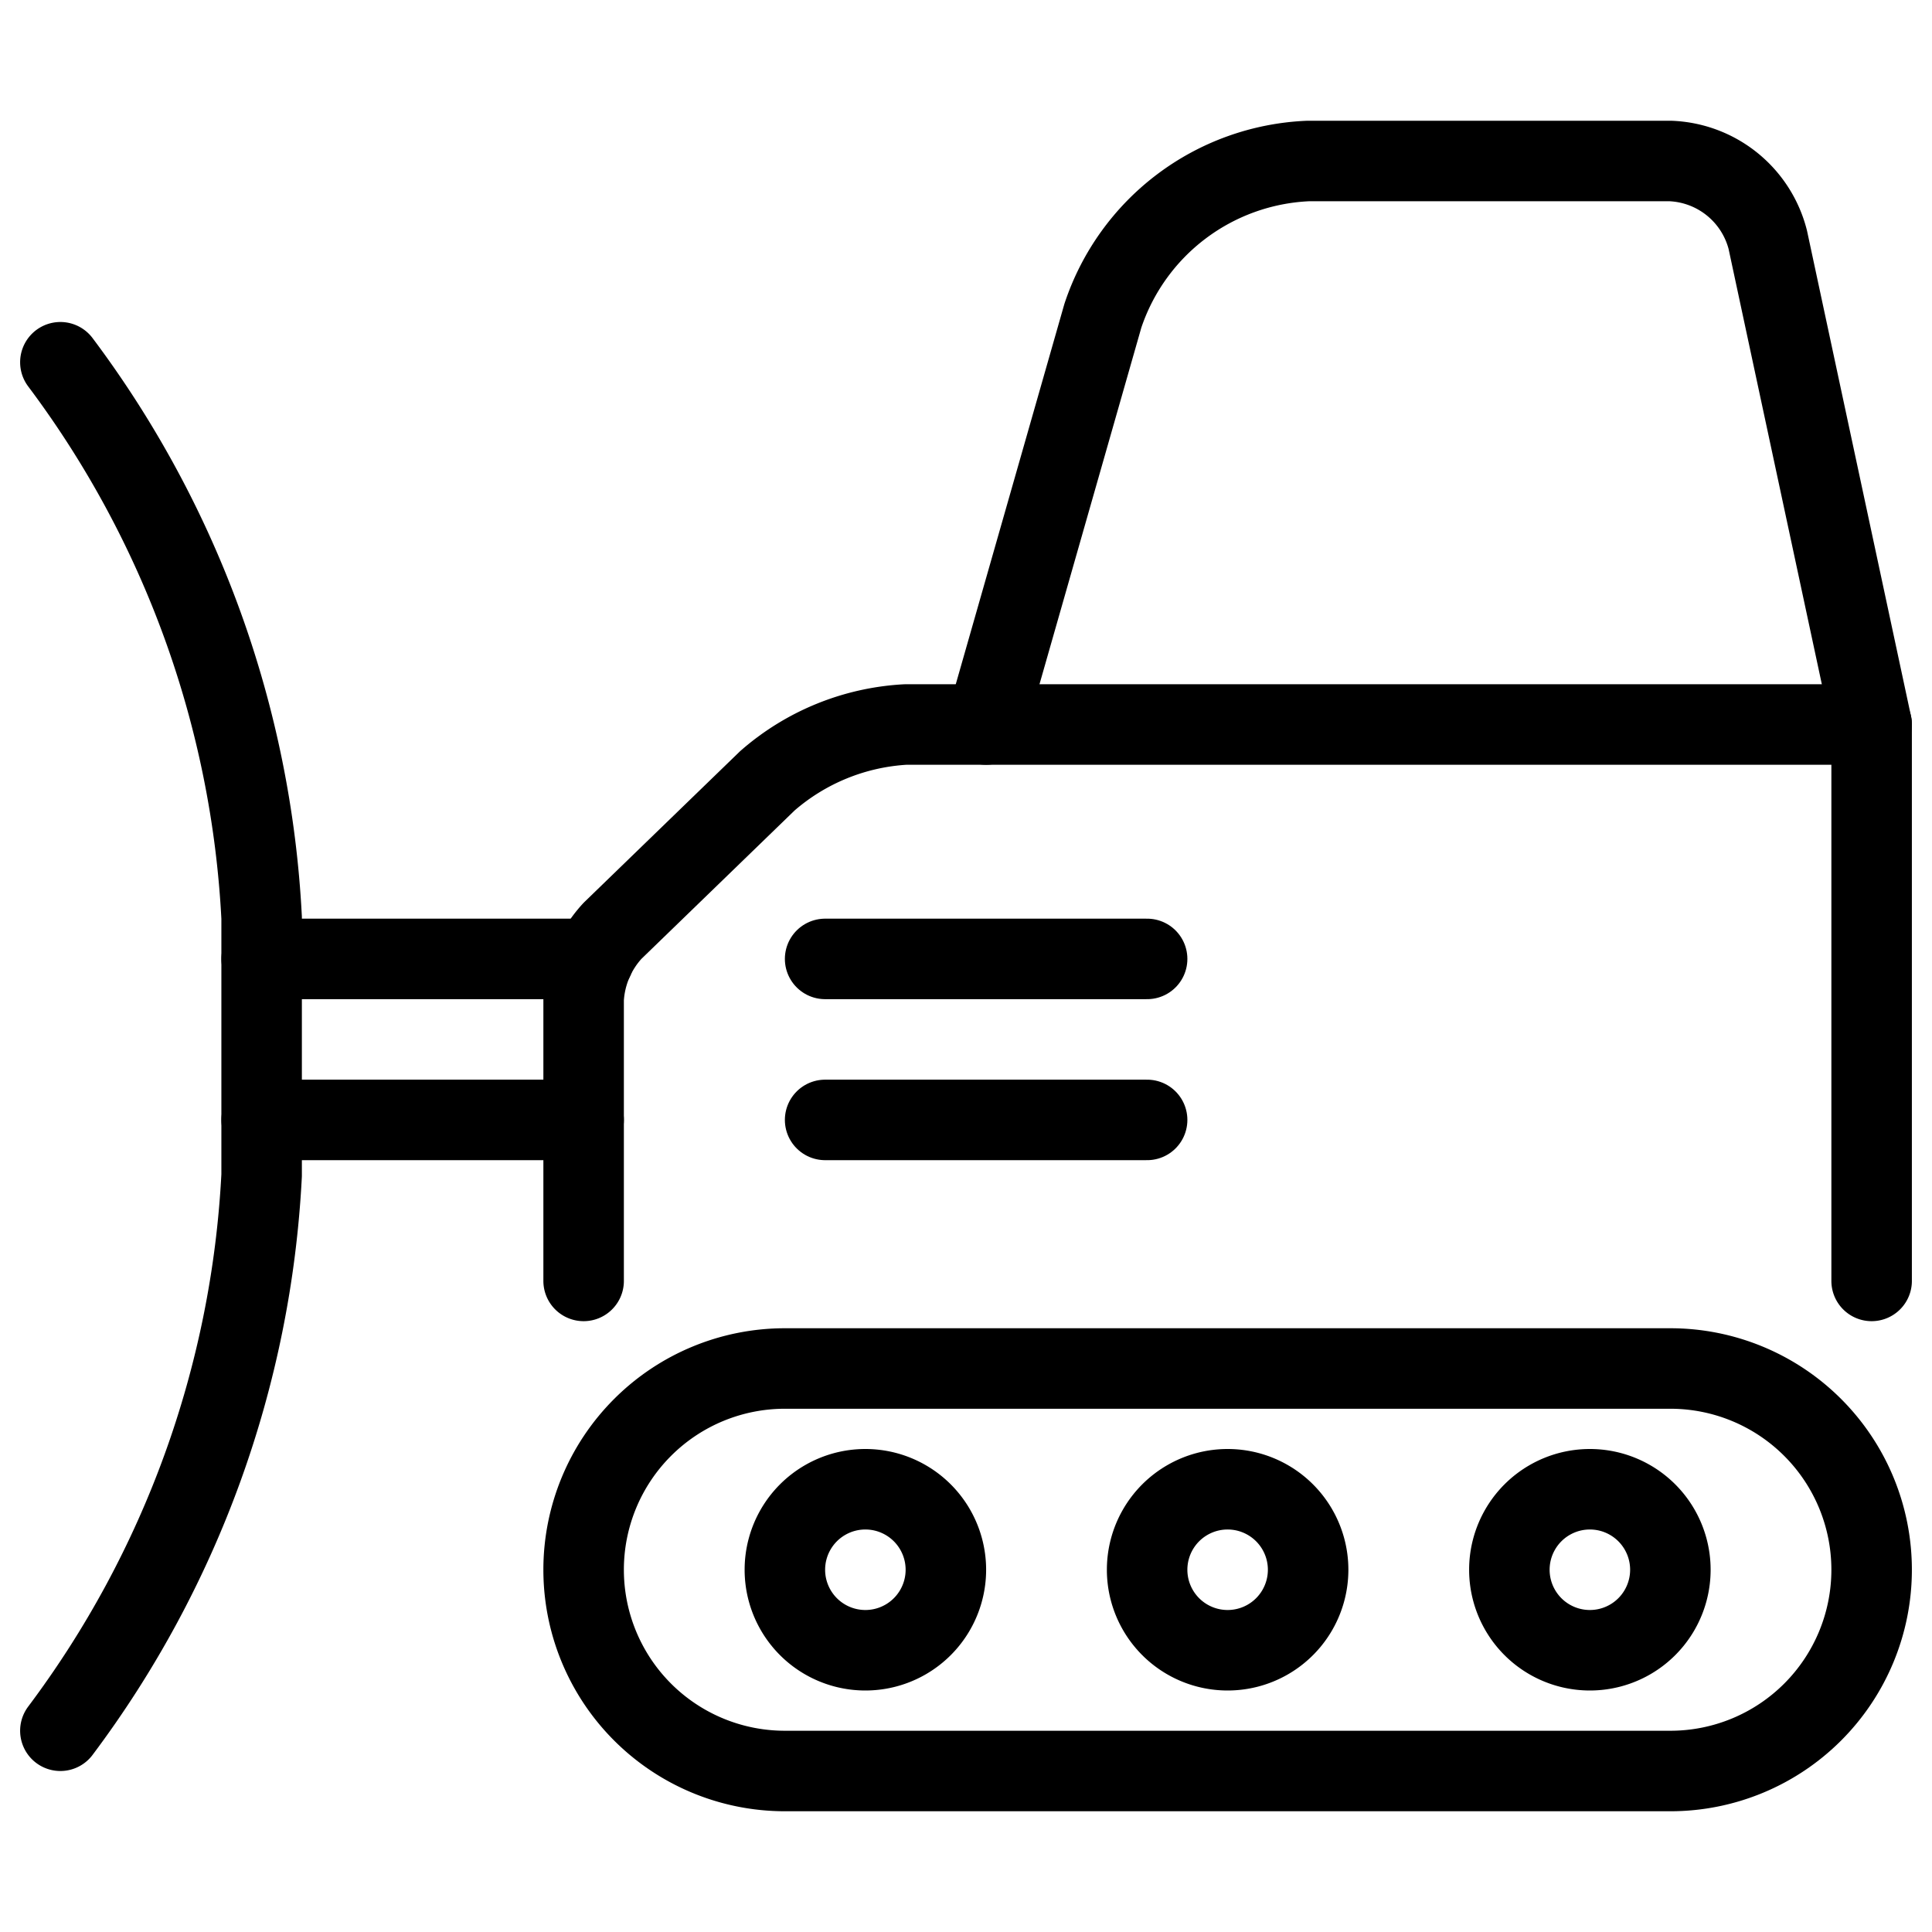
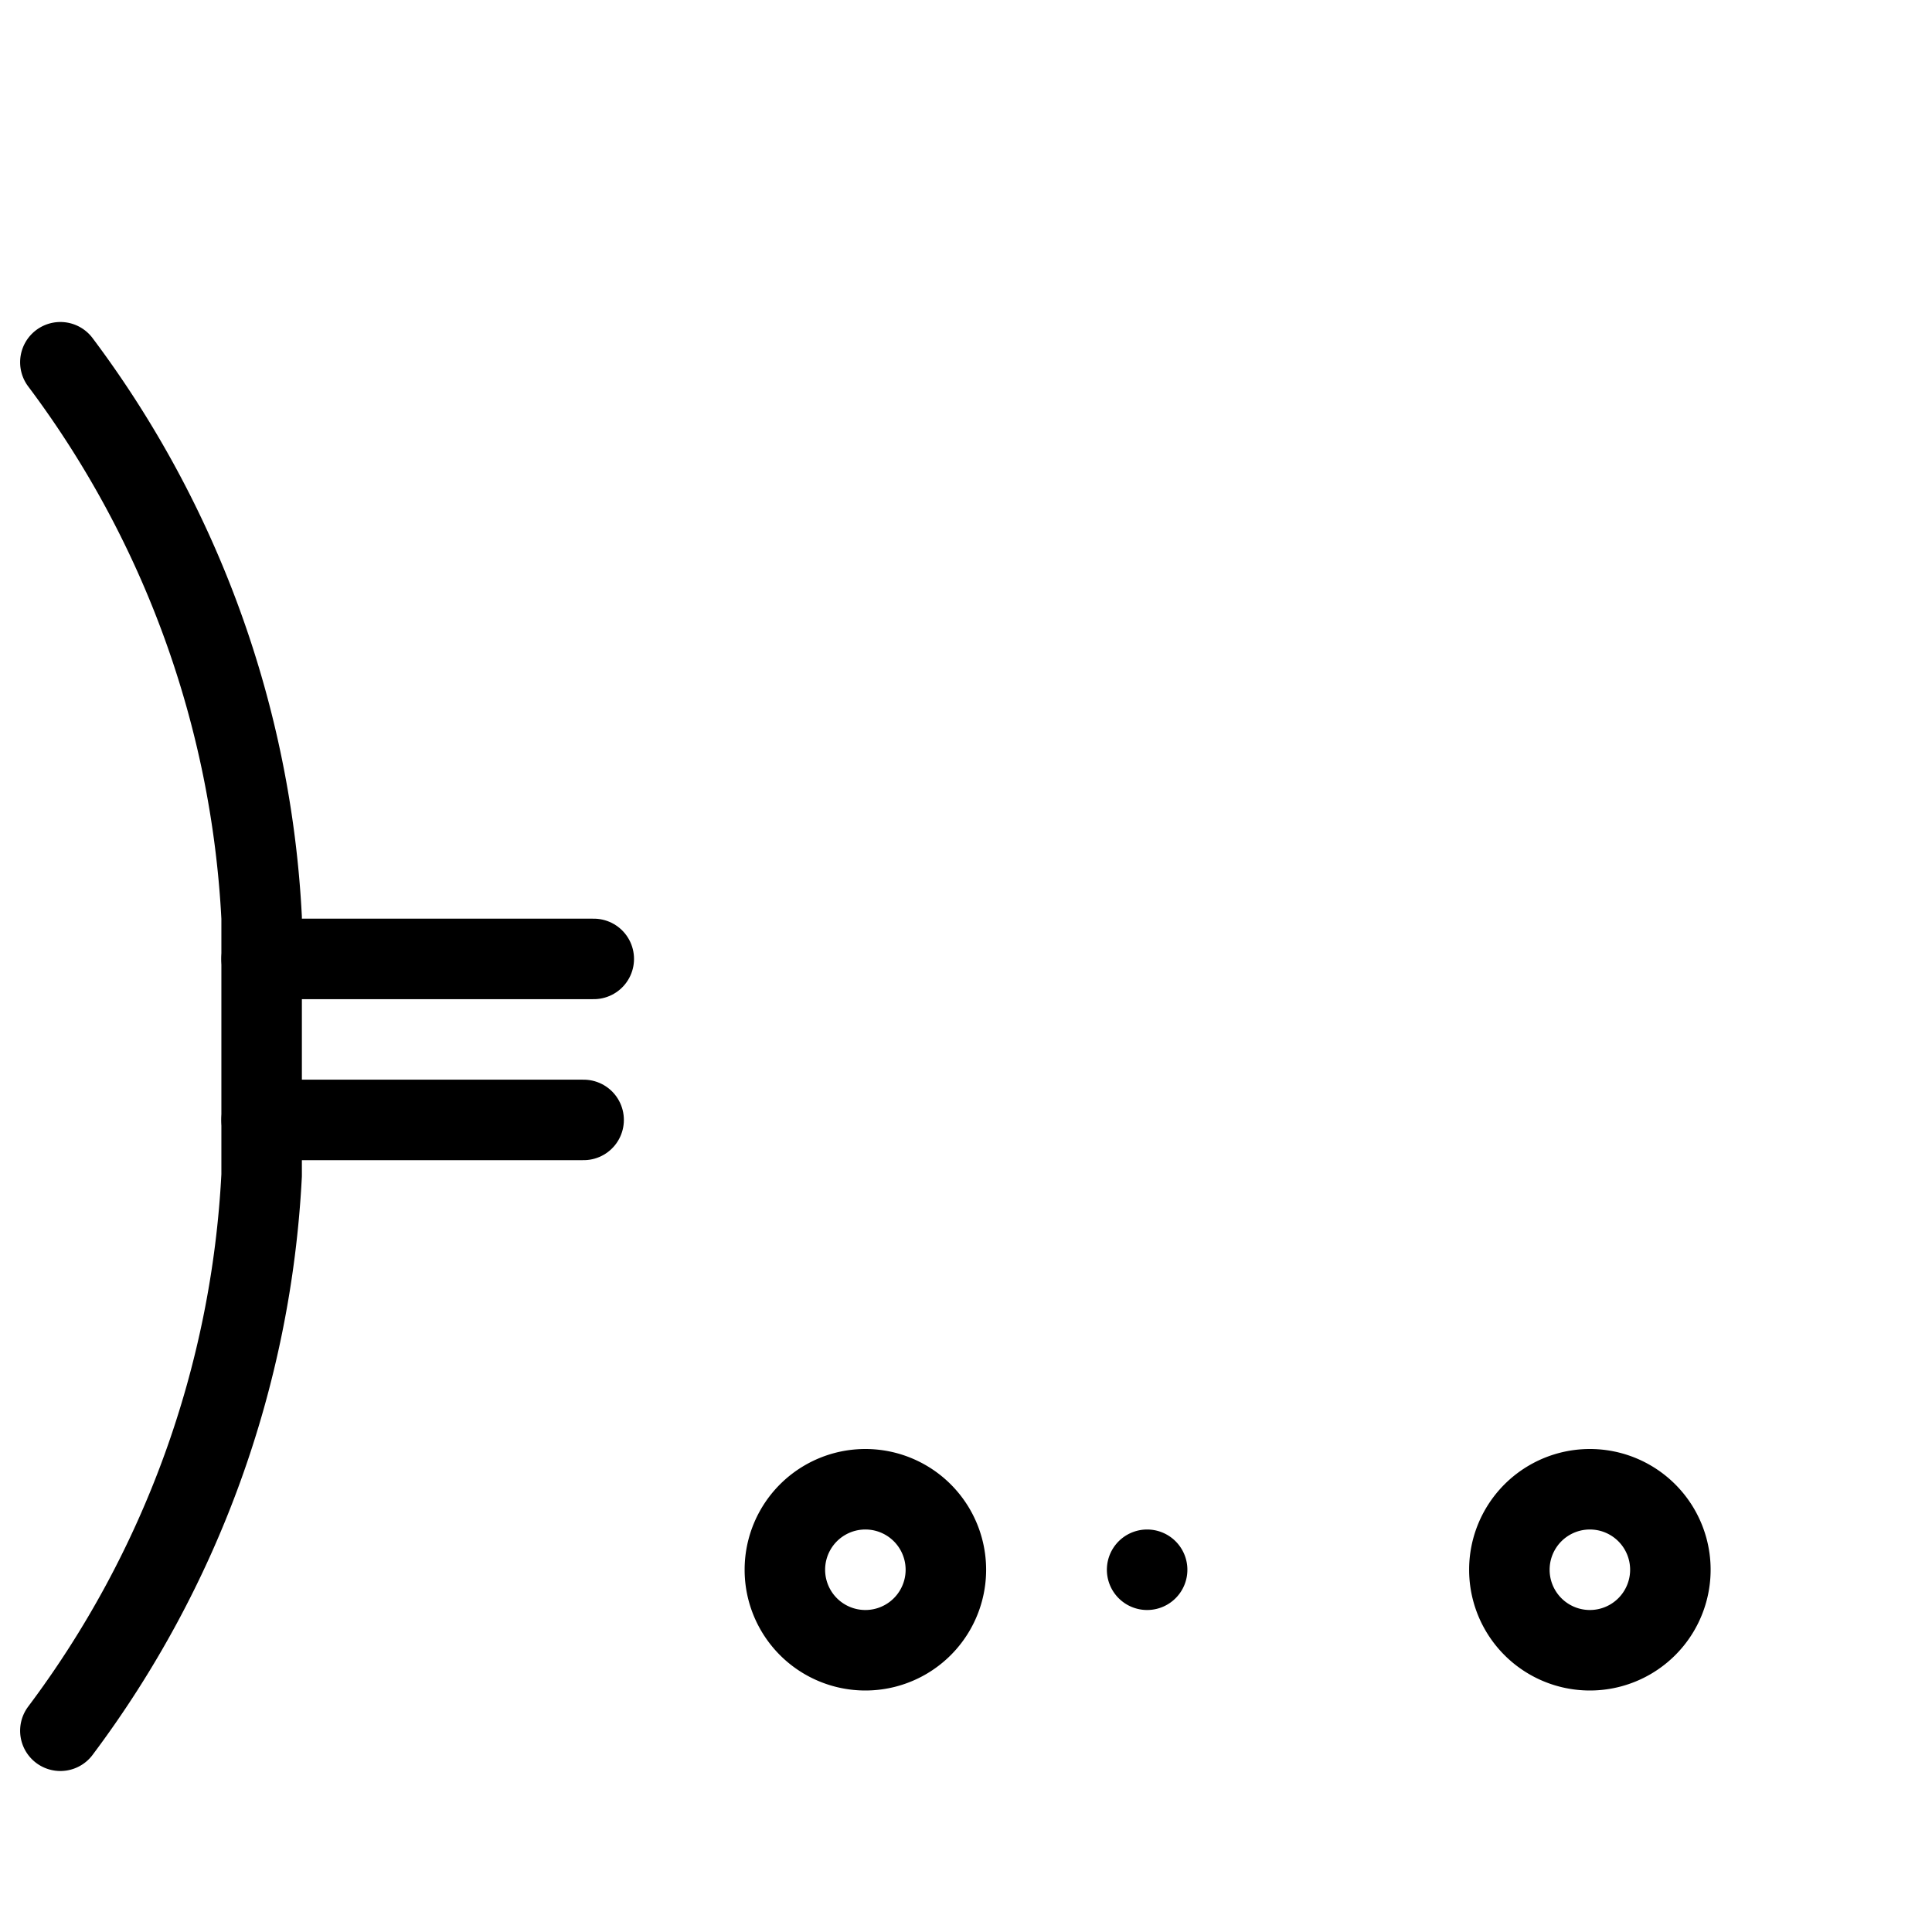
<svg xmlns="http://www.w3.org/2000/svg" viewBox="0 0 24 24">
  <g transform="matrix(1,0,0,1,0,0)">
-     <path d="M23.25,15.912V9h-12a2.849,2.849,0,0,0-1.718.7L7.609,11.563a1.359,1.359,0,0,0-.359.849v3.5" fill="none" stroke="#000000" stroke-linecap="round" stroke-linejoin="round" />
-     <path d="M12.25,9,13.7,3.923A2.813,2.813,0,0,1,16.25,2h4.5a1.3,1.3,0,0,1,1.21.978L23.25,9" fill="none" stroke="#000000" stroke-linecap="round" stroke-linejoin="round" />
    <path d="M.75,4.5a12.567,12.567,0,0,1,2.5,6.9V14.6a12.567,12.567,0,0,1-2.5,6.9" fill="none" stroke="#000000" stroke-linecap="round" stroke-linejoin="round" />
    <path d="M3.25 11.912L7.376 11.912" fill="none" stroke="#000000" stroke-linecap="round" stroke-linejoin="round" />
    <path d="M3.25 13.912L7.25 13.912" fill="none" stroke="#000000" stroke-linecap="round" stroke-linejoin="round" />
-     <path d="M10.25 11.912L14.25 11.912" fill="none" stroke="#000000" stroke-linecap="round" stroke-linejoin="round" />
-     <path d="M10.25 13.912L14.25 13.912" fill="none" stroke="#000000" stroke-linecap="round" stroke-linejoin="round" />
-     <path d="M7.25,19.5A2.5,2.5,0,0,0,9.75,22h11a2.5,2.5,0,0,0,0-5h-11A2.5,2.5,0,0,0,7.25,19.5Z" fill="none" stroke="#000000" stroke-linecap="round" stroke-linejoin="round" />
    <path d="M9.750 19.500 A1.000 1.000 0 1 0 11.750 19.500 A1.000 1.000 0 1 0 9.750 19.500 Z" fill="none" stroke="#000000" stroke-linecap="round" stroke-linejoin="round" />
-     <path d="M14.250 19.500 A1.000 1.000 0 1 0 16.250 19.500 A1.000 1.000 0 1 0 14.250 19.500 Z" fill="none" stroke="#000000" stroke-linecap="round" stroke-linejoin="round" />
+     <path d="M14.250 19.500 A1.000 1.000 0 1 0 14.250 19.500 Z" fill="none" stroke="#000000" stroke-linecap="round" stroke-linejoin="round" />
    <path d="M18.750 19.500 A1.000 1.000 0 1 0 20.750 19.500 A1.000 1.000 0 1 0 18.750 19.500 Z" fill="none" stroke="#000000" stroke-linecap="round" stroke-linejoin="round" />
  </g>
</svg>